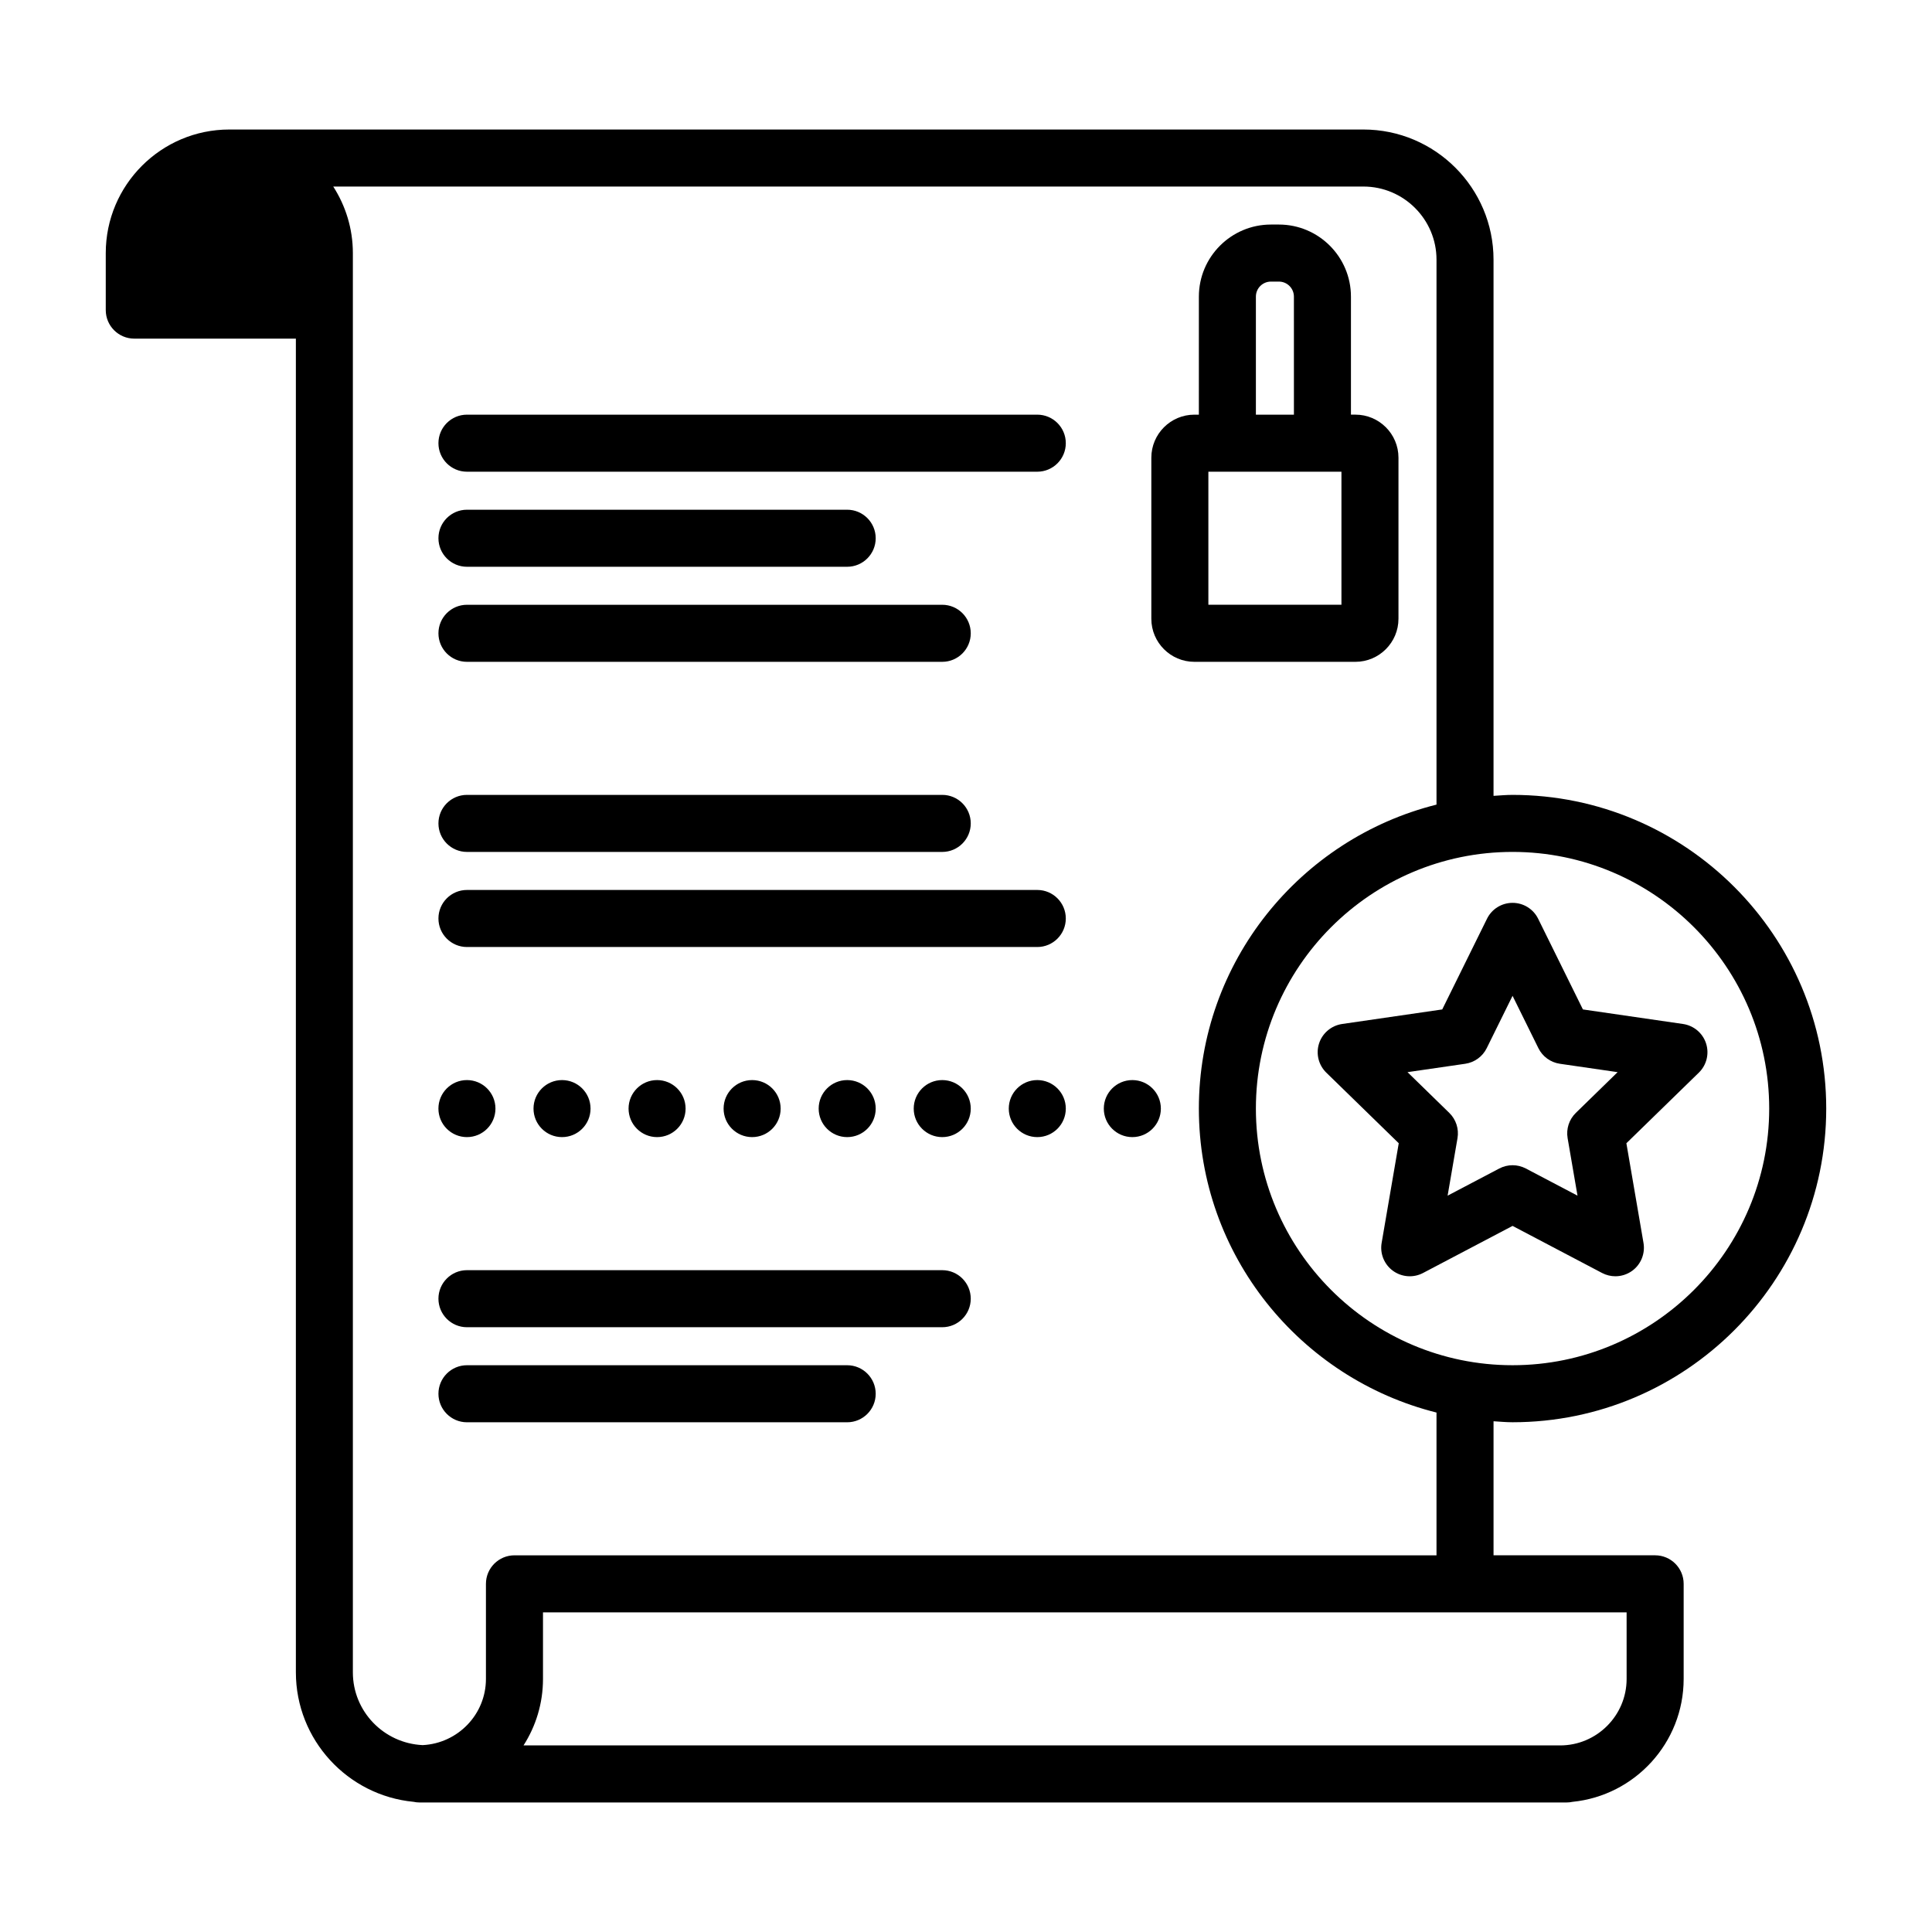
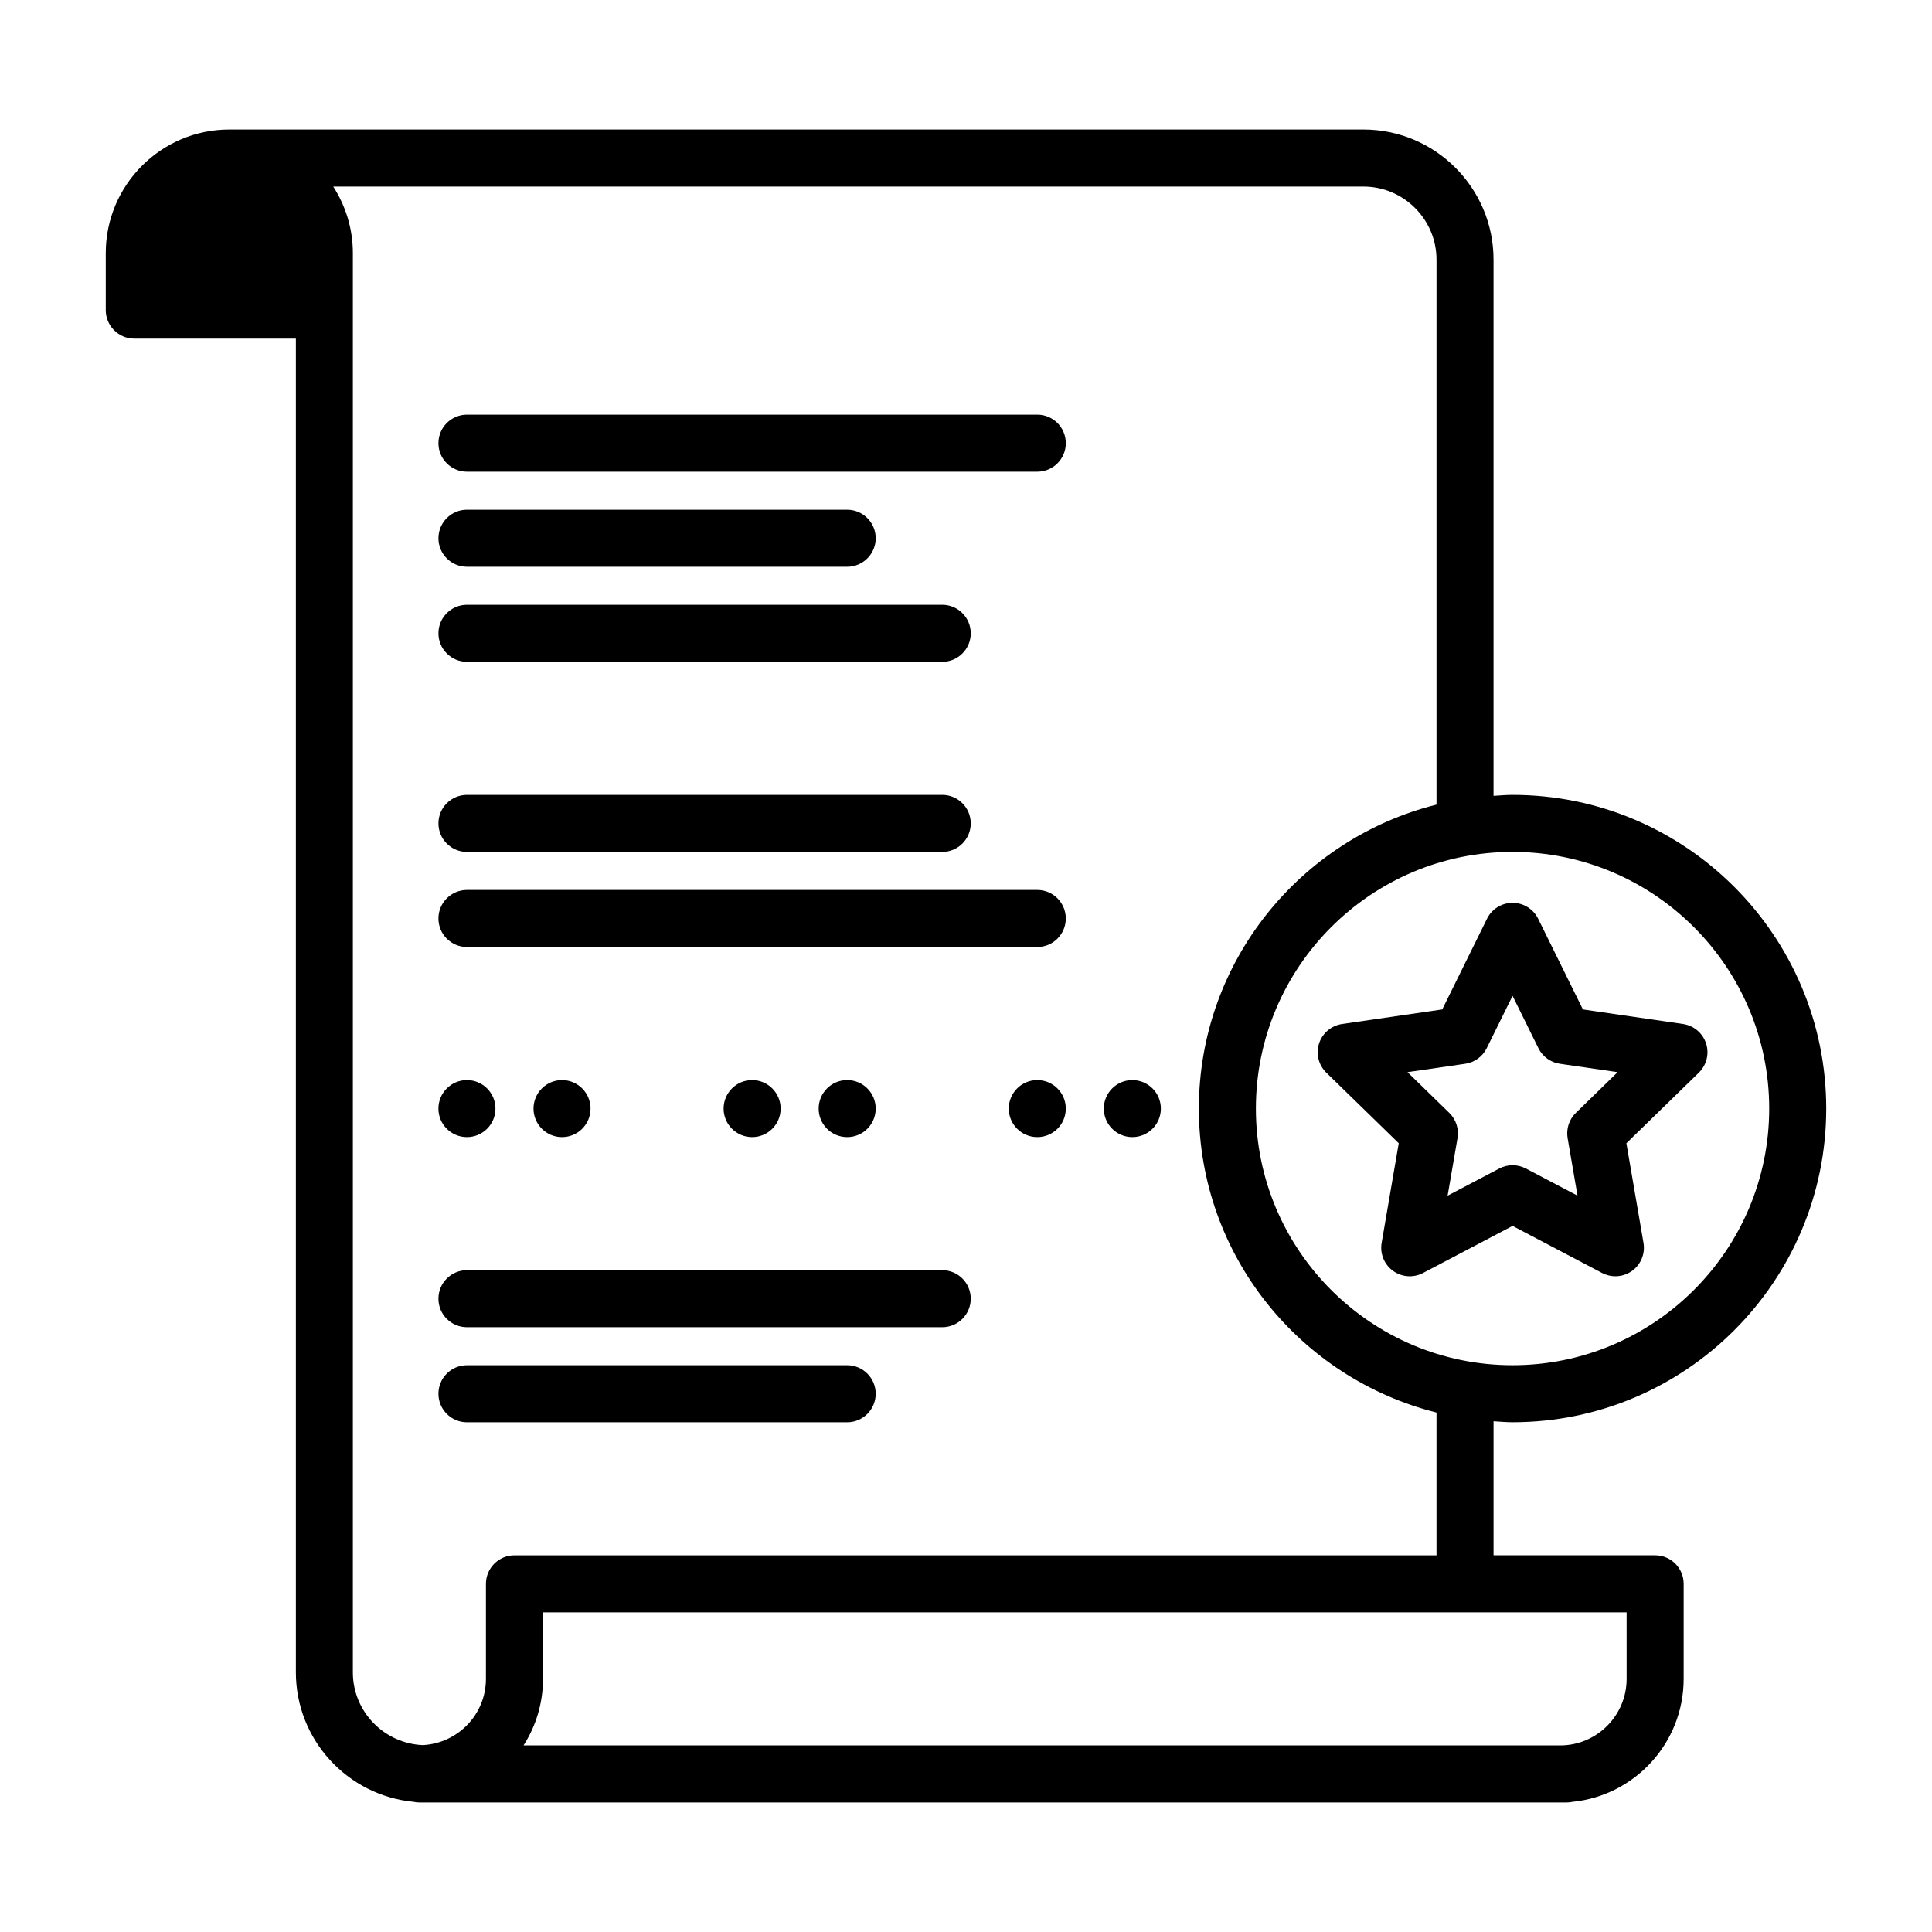
<svg xmlns="http://www.w3.org/2000/svg" fill="#000000" width="800px" height="800px" version="1.1" viewBox="144 144 512 512">
  <g>
-     <path d="m514.61 307.98v-42.688c0-6.289-5.117-11.406-11.406-11.406h-1.188v-31.281c0-10.535-8.566-19.098-19.098-19.098h-2.106c-10.535 0-19.098 8.566-19.098 19.098l-0.004 31.285h-1.188c-6.289 0-11.406 5.117-11.406 11.406v42.688c0 6.289 5.117 11.406 11.406 11.406h42.688c6.281-0.004 11.398-5.125 11.398-11.41zm-37.785-85.371c0-2.203 1.785-3.984 3.984-3.984h2.106c2.203 0 3.984 1.785 3.984 3.984l0.004 31.281h-10.078zm22.672 81.66h-35.266v-35.266h35.266z" />
    <path d="m267.75 369.77h125.95c4.172 0 7.559-3.387 7.559-7.559 0-4.172-3.387-7.559-7.559-7.559h-125.95c-4.172 0-7.559 3.387-7.559 7.559 0 4.172 3.387 7.559 7.559 7.559z" />
    <path d="m267.75 319.39h125.95c4.172 0 7.559-3.387 7.559-7.559s-3.387-7.559-7.559-7.559h-125.95c-4.172 0-7.559 3.387-7.559 7.559s3.387 7.559 7.559 7.559z" />
    <path d="m418.89 253.89h-151.14c-4.172 0-7.559 3.387-7.559 7.559s3.387 7.559 7.559 7.559h151.14c4.172 0 7.559-3.387 7.559-7.559s-3.387-7.559-7.559-7.559z" />
    <path d="m267.75 294.2h100.76c4.172 0 7.559-3.387 7.559-7.559s-3.387-7.559-7.559-7.559h-100.76c-4.172 0-7.559 3.387-7.559 7.559s3.387 7.559 7.559 7.559z" />
    <path d="m418.89 379.85h-151.14c-4.172 0-7.559 3.387-7.559 7.559s3.387 7.559 7.559 7.559h151.14c4.172 0 7.559-3.387 7.559-7.559 0-4.176-3.387-7.559-7.559-7.559z" />
    <path d="m451.64 437.79c0 4.172-3.387 7.555-7.559 7.555-4.176 0-7.559-3.383-7.559-7.555 0-4.176 3.383-7.559 7.559-7.559 4.172 0 7.559 3.383 7.559 7.559" />
    <path d="m426.45 437.79c0 4.172-3.383 7.555-7.559 7.555-4.172 0-7.555-3.383-7.555-7.555 0-4.176 3.383-7.559 7.555-7.559 4.176 0 7.559 3.383 7.559 7.559" />
    <path d="m376.07 437.79c0 4.172-3.383 7.555-7.555 7.555-4.176 0-7.559-3.383-7.559-7.555 0-4.176 3.383-7.559 7.559-7.559 4.172 0 7.555 3.383 7.555 7.559" />
    <path d="m350.88 437.79c0 4.172-3.387 7.555-7.559 7.555-4.176 0-7.559-3.383-7.559-7.555 0-4.176 3.383-7.559 7.559-7.559 4.172 0 7.559 3.383 7.559 7.559" />
    <path d="m275.3 437.79c0 4.172-3.383 7.555-7.555 7.555-4.176 0-7.559-3.383-7.559-7.555 0-4.176 3.383-7.559 7.559-7.559 4.172 0 7.555 3.383 7.555 7.559" />
-     <path d="m401.26 437.79c0 4.172-3.383 7.555-7.559 7.555-4.172 0-7.555-3.383-7.555-7.555 0-4.176 3.383-7.559 7.555-7.559 4.176 0 7.559 3.383 7.559 7.559" />
-     <path d="m325.69 437.79c0 4.172-3.383 7.555-7.559 7.555-4.172 0-7.555-3.383-7.555-7.555 0-4.176 3.383-7.559 7.555-7.559 4.176 0 7.559 3.383 7.559 7.559" />
    <path d="m300.5 437.79c0 4.172-3.383 7.555-7.559 7.555-4.172 0-7.555-3.383-7.555-7.555 0-4.176 3.383-7.559 7.555-7.559 4.176 0 7.559 3.383 7.559 7.559" />
    <path d="m368.51 505.8h-100.76c-4.172 0-7.559 3.387-7.559 7.559s3.387 7.559 7.559 7.559h100.76c4.172 0 7.559-3.387 7.559-7.559-0.004-4.172-3.387-7.559-7.559-7.559z" />
    <path d="m393.7 480.61h-125.95c-4.172 0-7.559 3.387-7.559 7.559s3.387 7.559 7.559 7.559h125.95c4.172 0 7.559-3.387 7.559-7.559 0-4.176-3.387-7.559-7.559-7.559z" />
    <path d="m544.84 520.91c45.836 0 83.129-37.293 83.129-83.129 0-45.836-37.293-83.129-83.129-83.129-1.703 0-3.359 0.156-5.039 0.258v-142.1c0-19.02-15.473-34.488-34.488-34.488h-300.54c-18.055 0-32.746 14.691-32.746 32.746v15.113c0 4.172 3.387 7.559 7.559 7.559h42.824v353.44c0 17.898 13.715 32.652 31.18 34.32 0.5 0.109 1.023 0.172 1.562 0.172h304.03c0.539 0 1.062-0.059 1.566-0.168 16.512-1.664 29.438-15.637 29.438-32.582v-25.191c0-4.172-3.387-7.559-7.559-7.559h-42.824v-35.523c1.684 0.105 3.34 0.262 5.043 0.262zm68.016-83.129c0 37.504-30.512 68.016-68.016 68.016s-68.016-30.512-68.016-68.016 30.512-68.016 68.016-68.016 68.016 30.512 68.016 68.016zm-37.785 151.14c0 9.723-7.91 17.633-17.633 17.633h-274.7c3.266-5.094 5.16-11.145 5.16-17.633v-17.633h287.17zm-50.383-32.746h-244.35c-4.172 0-7.559 3.387-7.559 7.559v25.191c0 9.422-7.453 17.078-16.762 17.547-10.273-0.469-18.504-8.902-18.504-19.285v-376.12c0-6.492-1.926-12.535-5.199-17.633h273c10.68 0 19.375 8.695 19.375 19.375v144.42c-36.113 9.043-62.977 41.68-62.977 80.555s26.863 71.512 62.977 80.555z" />
    <path d="m493.57 420.51c-0.891 2.734-0.145 5.742 1.914 7.75l19.199 18.711-4.535 26.418c-0.488 2.832 0.68 5.703 3.008 7.394 2.336 1.688 5.41 1.914 7.961 0.574l23.73-12.48 23.73 12.48c1.109 0.578 2.312 0.867 3.516 0.867 1.566 0 3.125-0.488 4.445-1.441 2.328-1.691 3.492-4.559 3.008-7.394l-4.535-26.418 19.199-18.711c2.062-2.004 2.805-5.012 1.914-7.75-0.891-2.734-3.254-4.727-6.102-5.144l-26.531-3.856-11.863-24.035c-1.27-2.578-3.894-4.211-6.777-4.211-2.883 0-5.508 1.633-6.777 4.211l-11.863 24.035-26.531 3.856c-2.848 0.418-5.219 2.41-6.109 5.144zm38.738 5.398c2.457-0.359 4.59-1.906 5.688-4.133l6.848-13.875 6.848 13.875c1.098 2.227 3.231 3.773 5.688 4.133l15.305 2.223-11.074 10.797c-1.785 1.738-2.594 4.238-2.176 6.691l2.621 15.242-13.695-7.199c-1.102-0.574-2.312-0.867-3.516-0.867s-2.414 0.293-3.516 0.867l-13.695 7.199 2.621-15.242c0.418-2.453-0.395-4.953-2.176-6.691l-11.074-10.797z" />
  </g>
</svg>